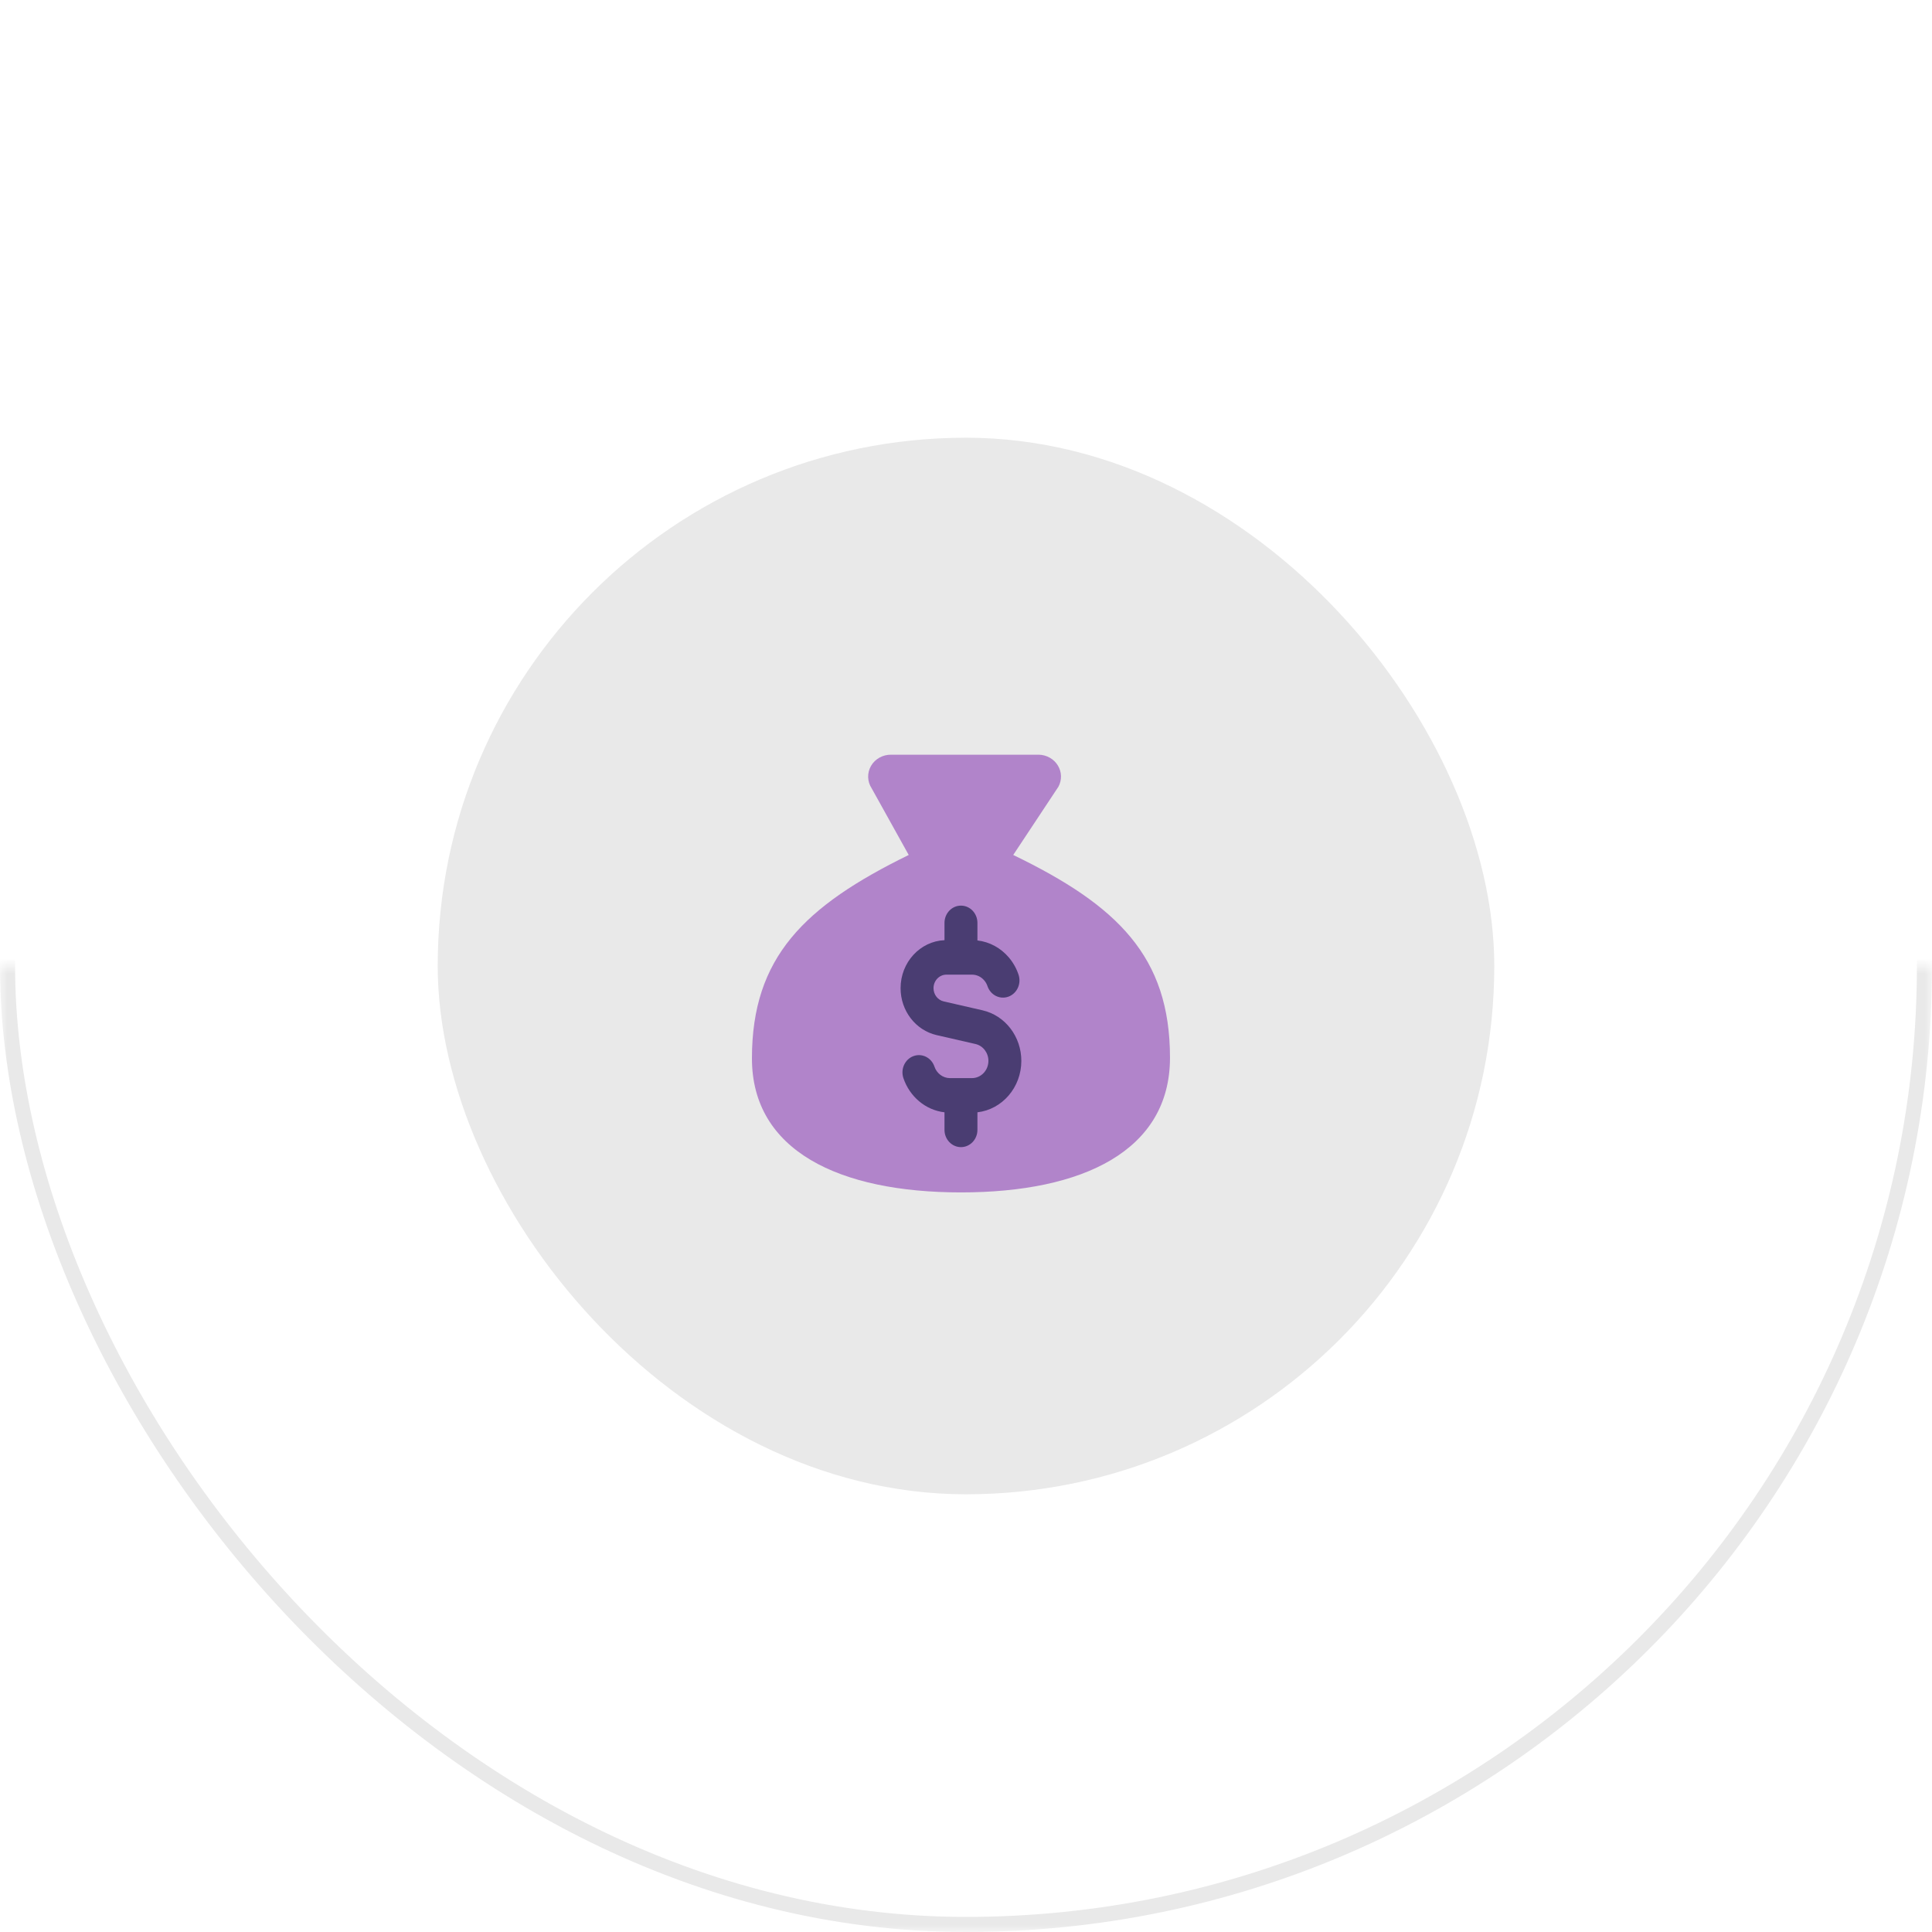
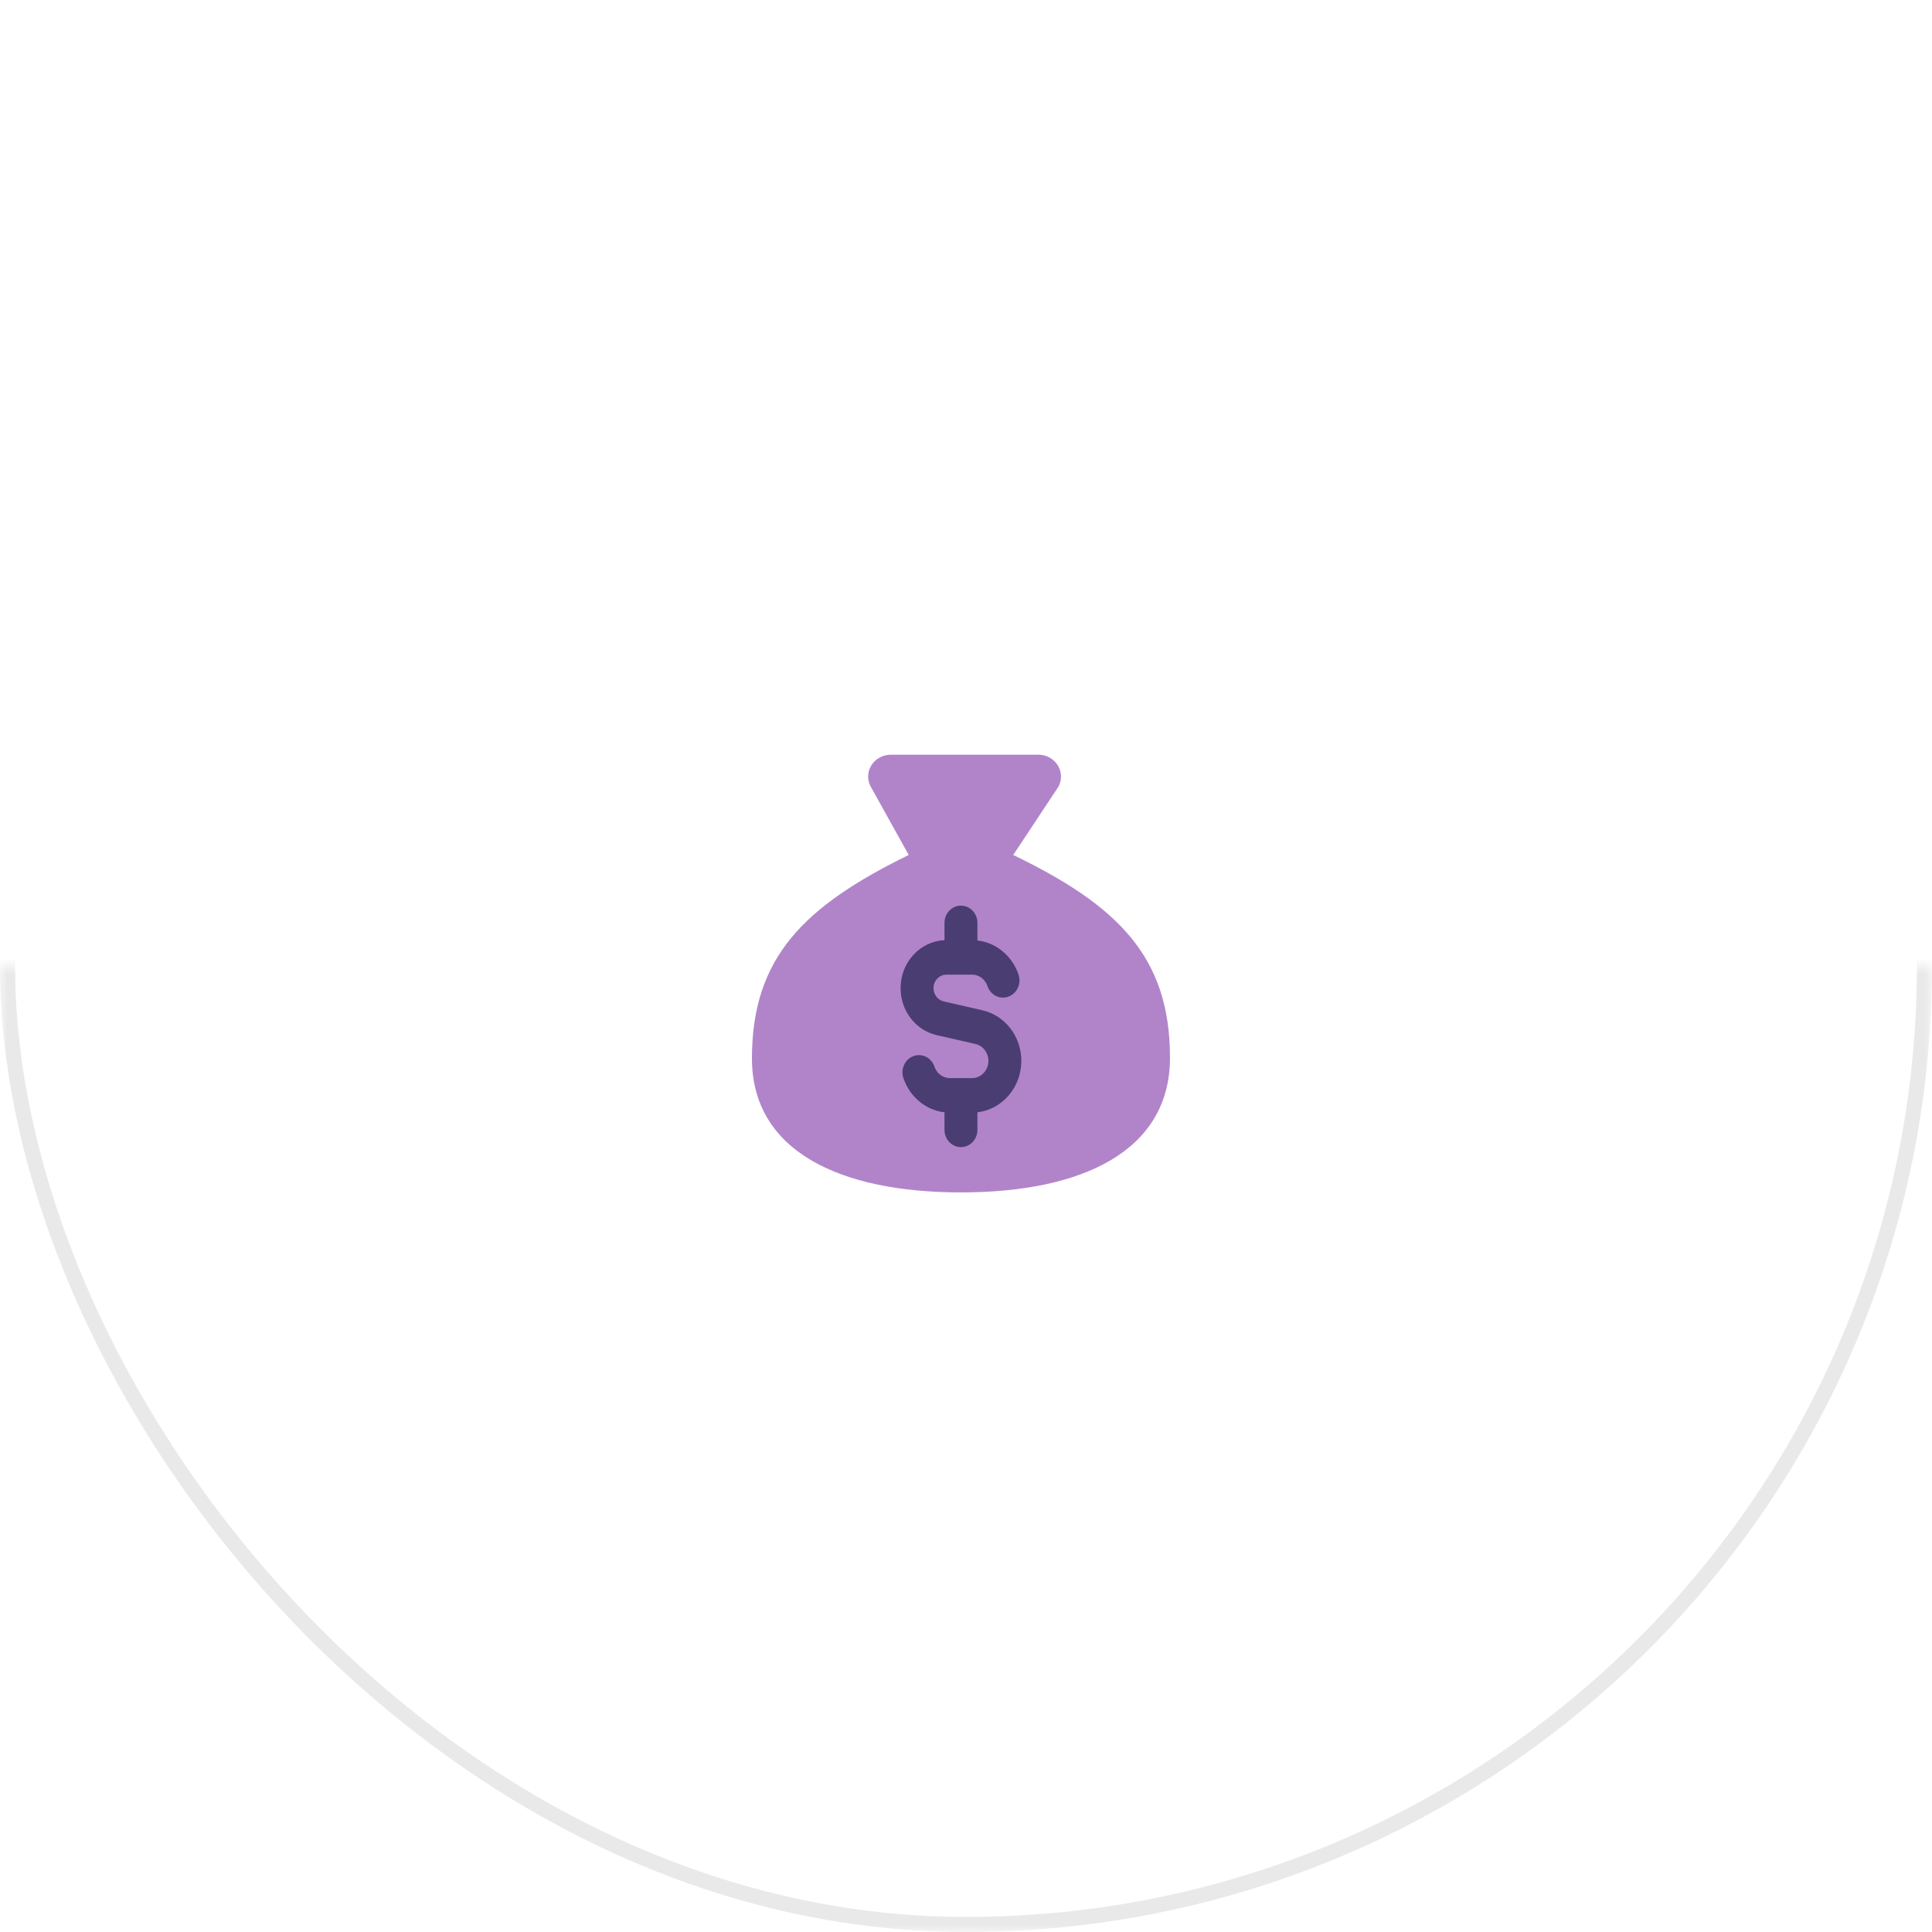
<svg xmlns="http://www.w3.org/2000/svg" width="128" height="128" viewBox="0 0 128 128" fill="none">
-   <rect x="29" y="29" width="70" height="70" rx="35" fill="#E9E9E9" />
  <mask id="mask0_422_3061" style="mask-type:alpha" maskUnits="userSpaceOnUse" x="0" y="0" width="128" height="128">
    <g clip-path="url(#clip0_422_3061)">
-       <path d="M0 64H128V128H0V0V64Z" fill="black" />
+       <path d="M0 64H128V128H0V0V64" fill="black" />
    </g>
  </mask>
  <g mask="url(#mask0_422_3061)">
    <rect x="0.5" y="0.5" width="127" height="127" rx="63.5" stroke="#E9E9E9" />
  </g>
  <g clip-path="url(#clip1_422_3061)">
    <path d="M63.667 79C71.745 79 77.515 76.234 77.515 70.076C77.515 63.383 74.053 59.991 67.129 56.644L70.124 52.12C70.241 51.902 70.299 51.658 70.293 51.412C70.286 51.166 70.215 50.926 70.085 50.714C69.956 50.502 69.773 50.325 69.554 50.201C69.334 50.076 69.086 50.007 68.831 50.001H59.045C58.774 49.996 58.506 50.062 58.27 50.193C58.035 50.323 57.84 50.513 57.708 50.742C57.575 50.971 57.509 51.231 57.517 51.493C57.525 51.755 57.606 52.011 57.752 52.232L60.205 56.644C53.28 60.036 49.818 63.427 49.818 70.121C49.818 76.234 55.589 79 63.667 79Z" fill="#B184CA" />
    <path fill-rule="evenodd" clip-rule="evenodd" d="M63.666 60C64.269 60 64.757 60.512 64.757 61.143V62.307C65.58 62.402 66.311 62.817 66.833 63.428C67.114 63.757 67.336 64.144 67.48 64.572C67.681 65.167 67.383 65.82 66.815 66.03C66.247 66.24 65.624 65.928 65.423 65.333C65.375 65.192 65.302 65.063 65.207 64.953C65.006 64.717 64.717 64.572 64.394 64.572H62.705C62.232 64.572 61.848 64.973 61.848 65.469C61.848 65.891 62.129 66.255 62.522 66.346L65.093 66.935C66.596 67.279 67.666 68.674 67.666 70.285C67.666 72.049 66.394 73.504 64.757 73.693V74.857C64.757 75.488 64.269 76 63.666 76C63.064 76 62.575 75.488 62.575 74.857V73.693C61.309 73.547 60.263 72.644 59.853 71.428C59.652 70.833 59.95 70.18 60.518 69.97C61.086 69.76 61.709 70.072 61.91 70.667C62.06 71.112 62.466 71.428 62.939 71.428H64.394C64.996 71.428 65.485 70.916 65.485 70.285C65.485 69.747 65.127 69.282 64.627 69.168L62.056 68.579C60.661 68.259 59.666 66.965 59.666 65.469C59.666 63.756 60.958 62.36 62.575 62.289V61.143C62.575 60.512 63.064 60 63.666 60Z" fill="#4A3D72" />
  </g>
  <defs>
    <clipPath id="clip0_422_3061">
      <rect width="128" height="128" fill="white" />
    </clipPath>
    <clipPath id="clip1_422_3061">
      <rect width="30" height="29" fill="white" transform="translate(48.666 50)" />
    </clipPath>
  </defs>
</svg>